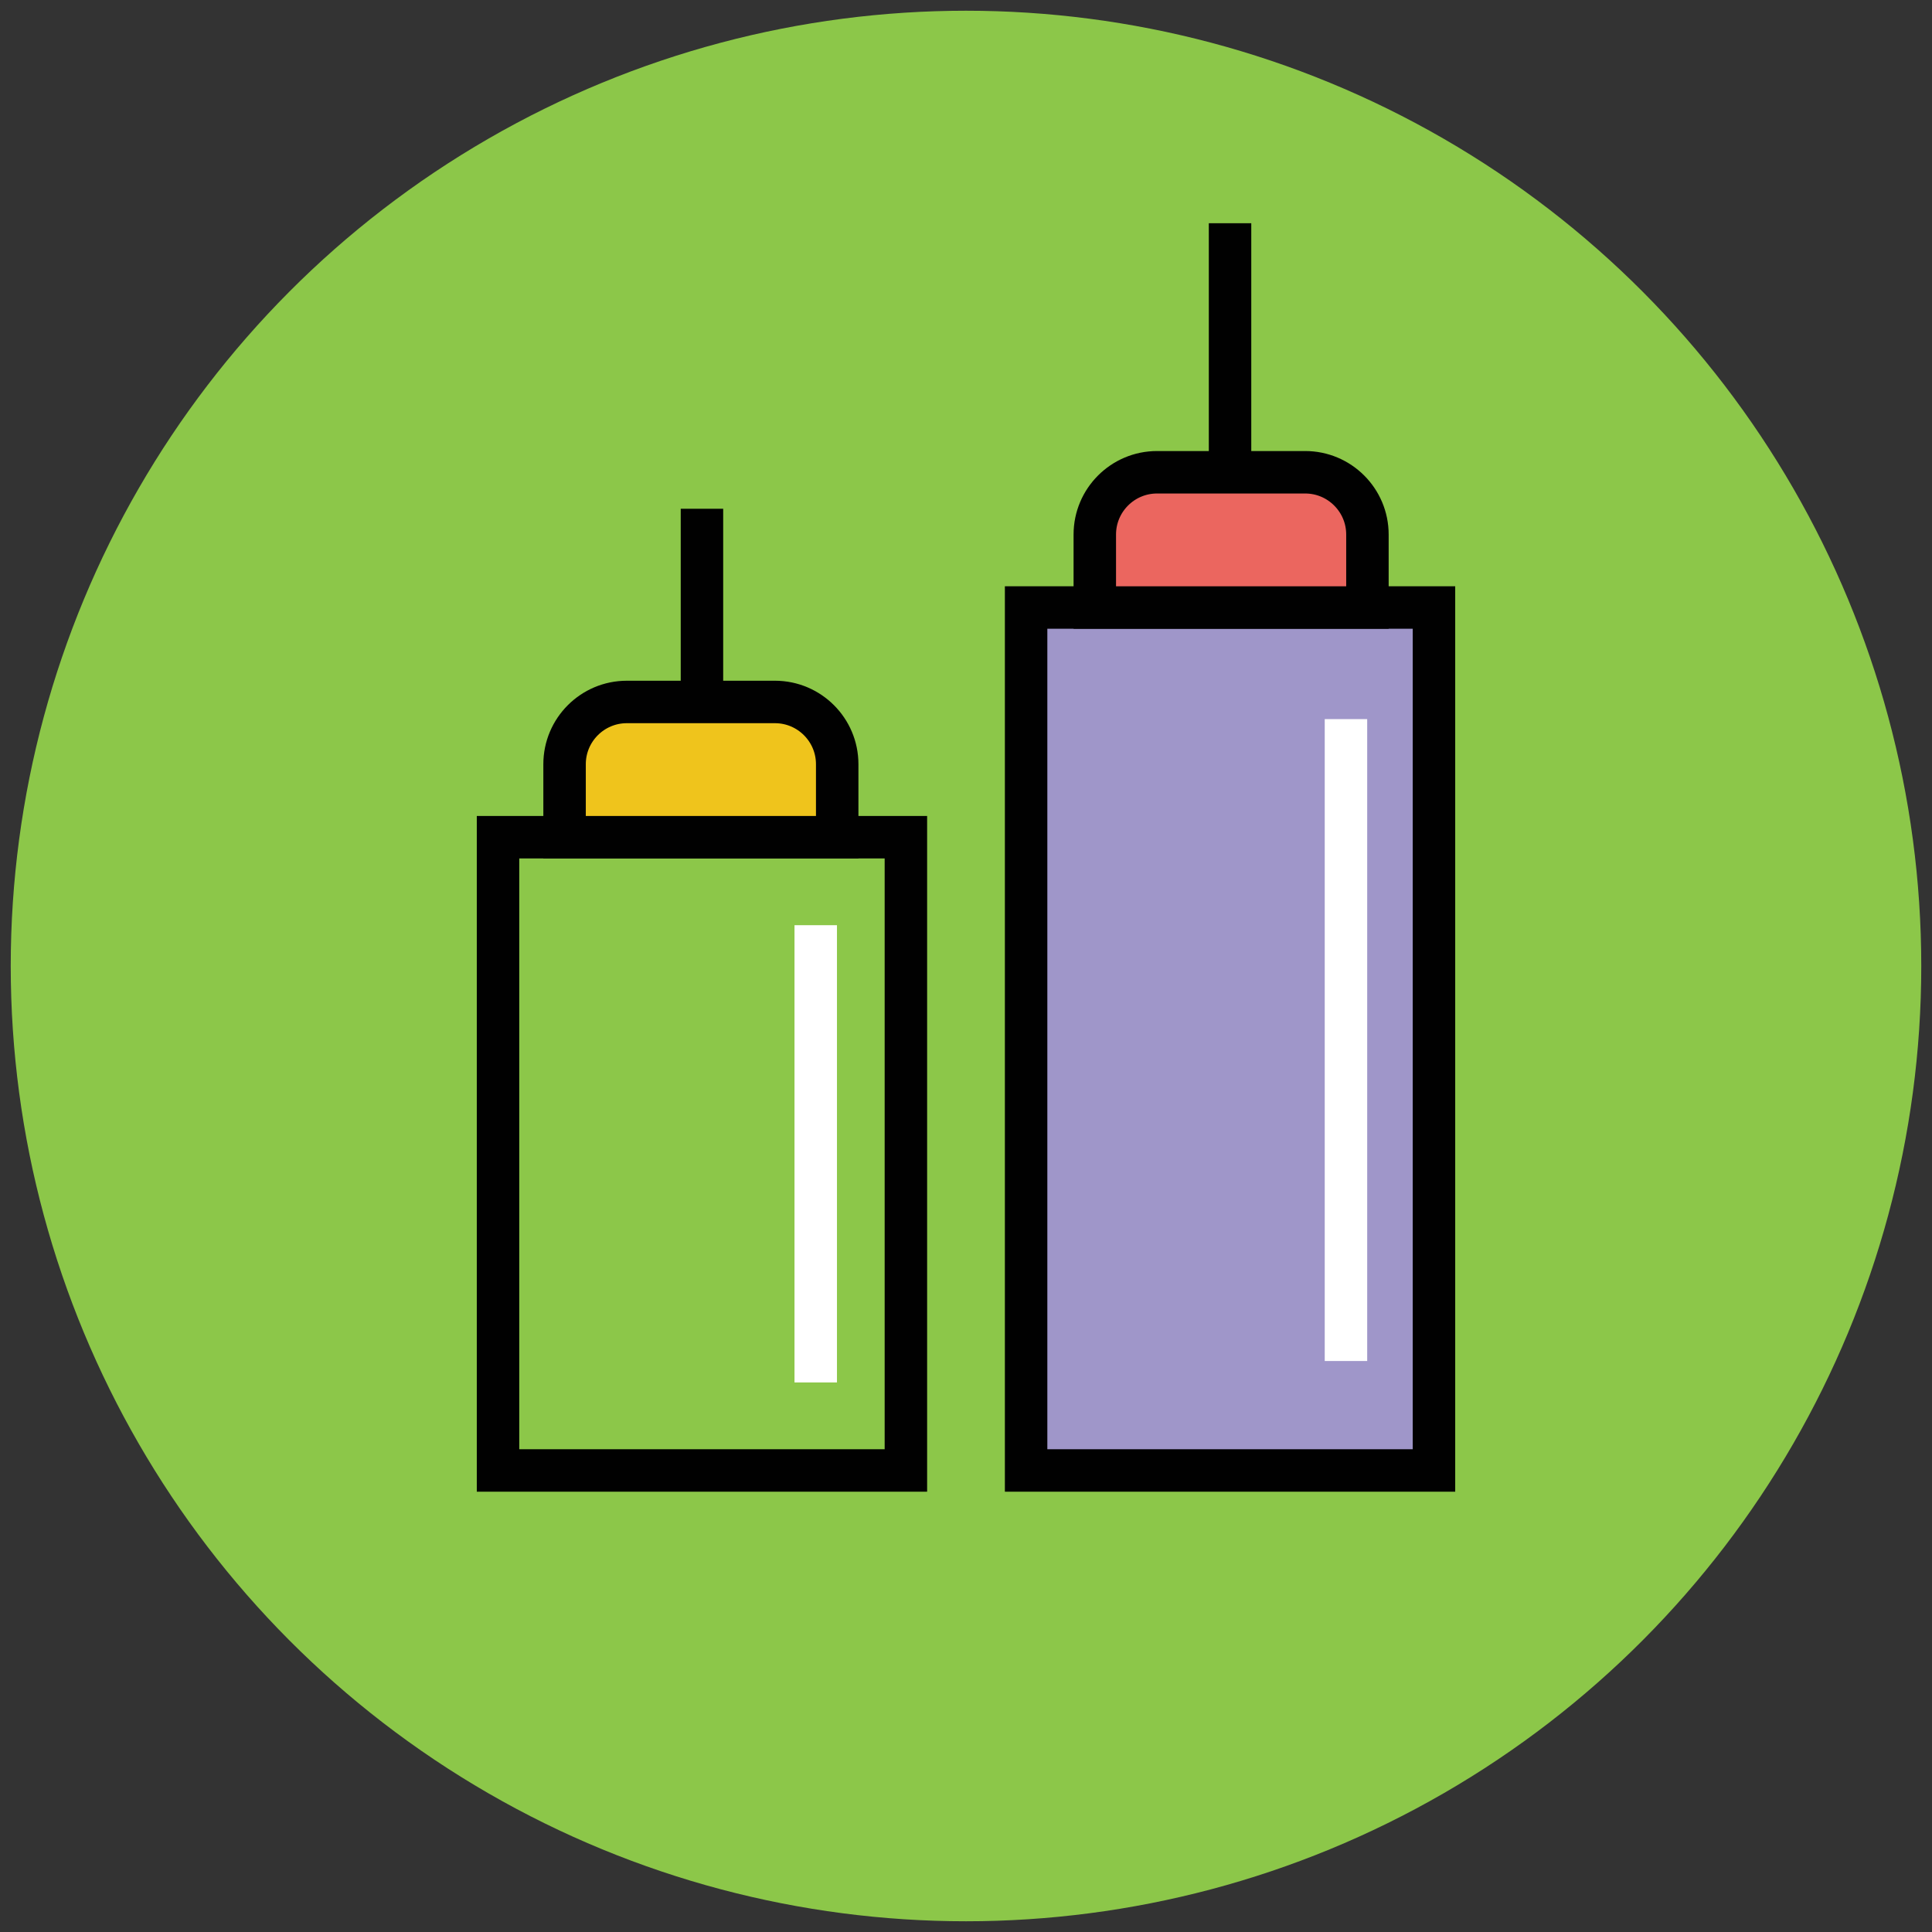
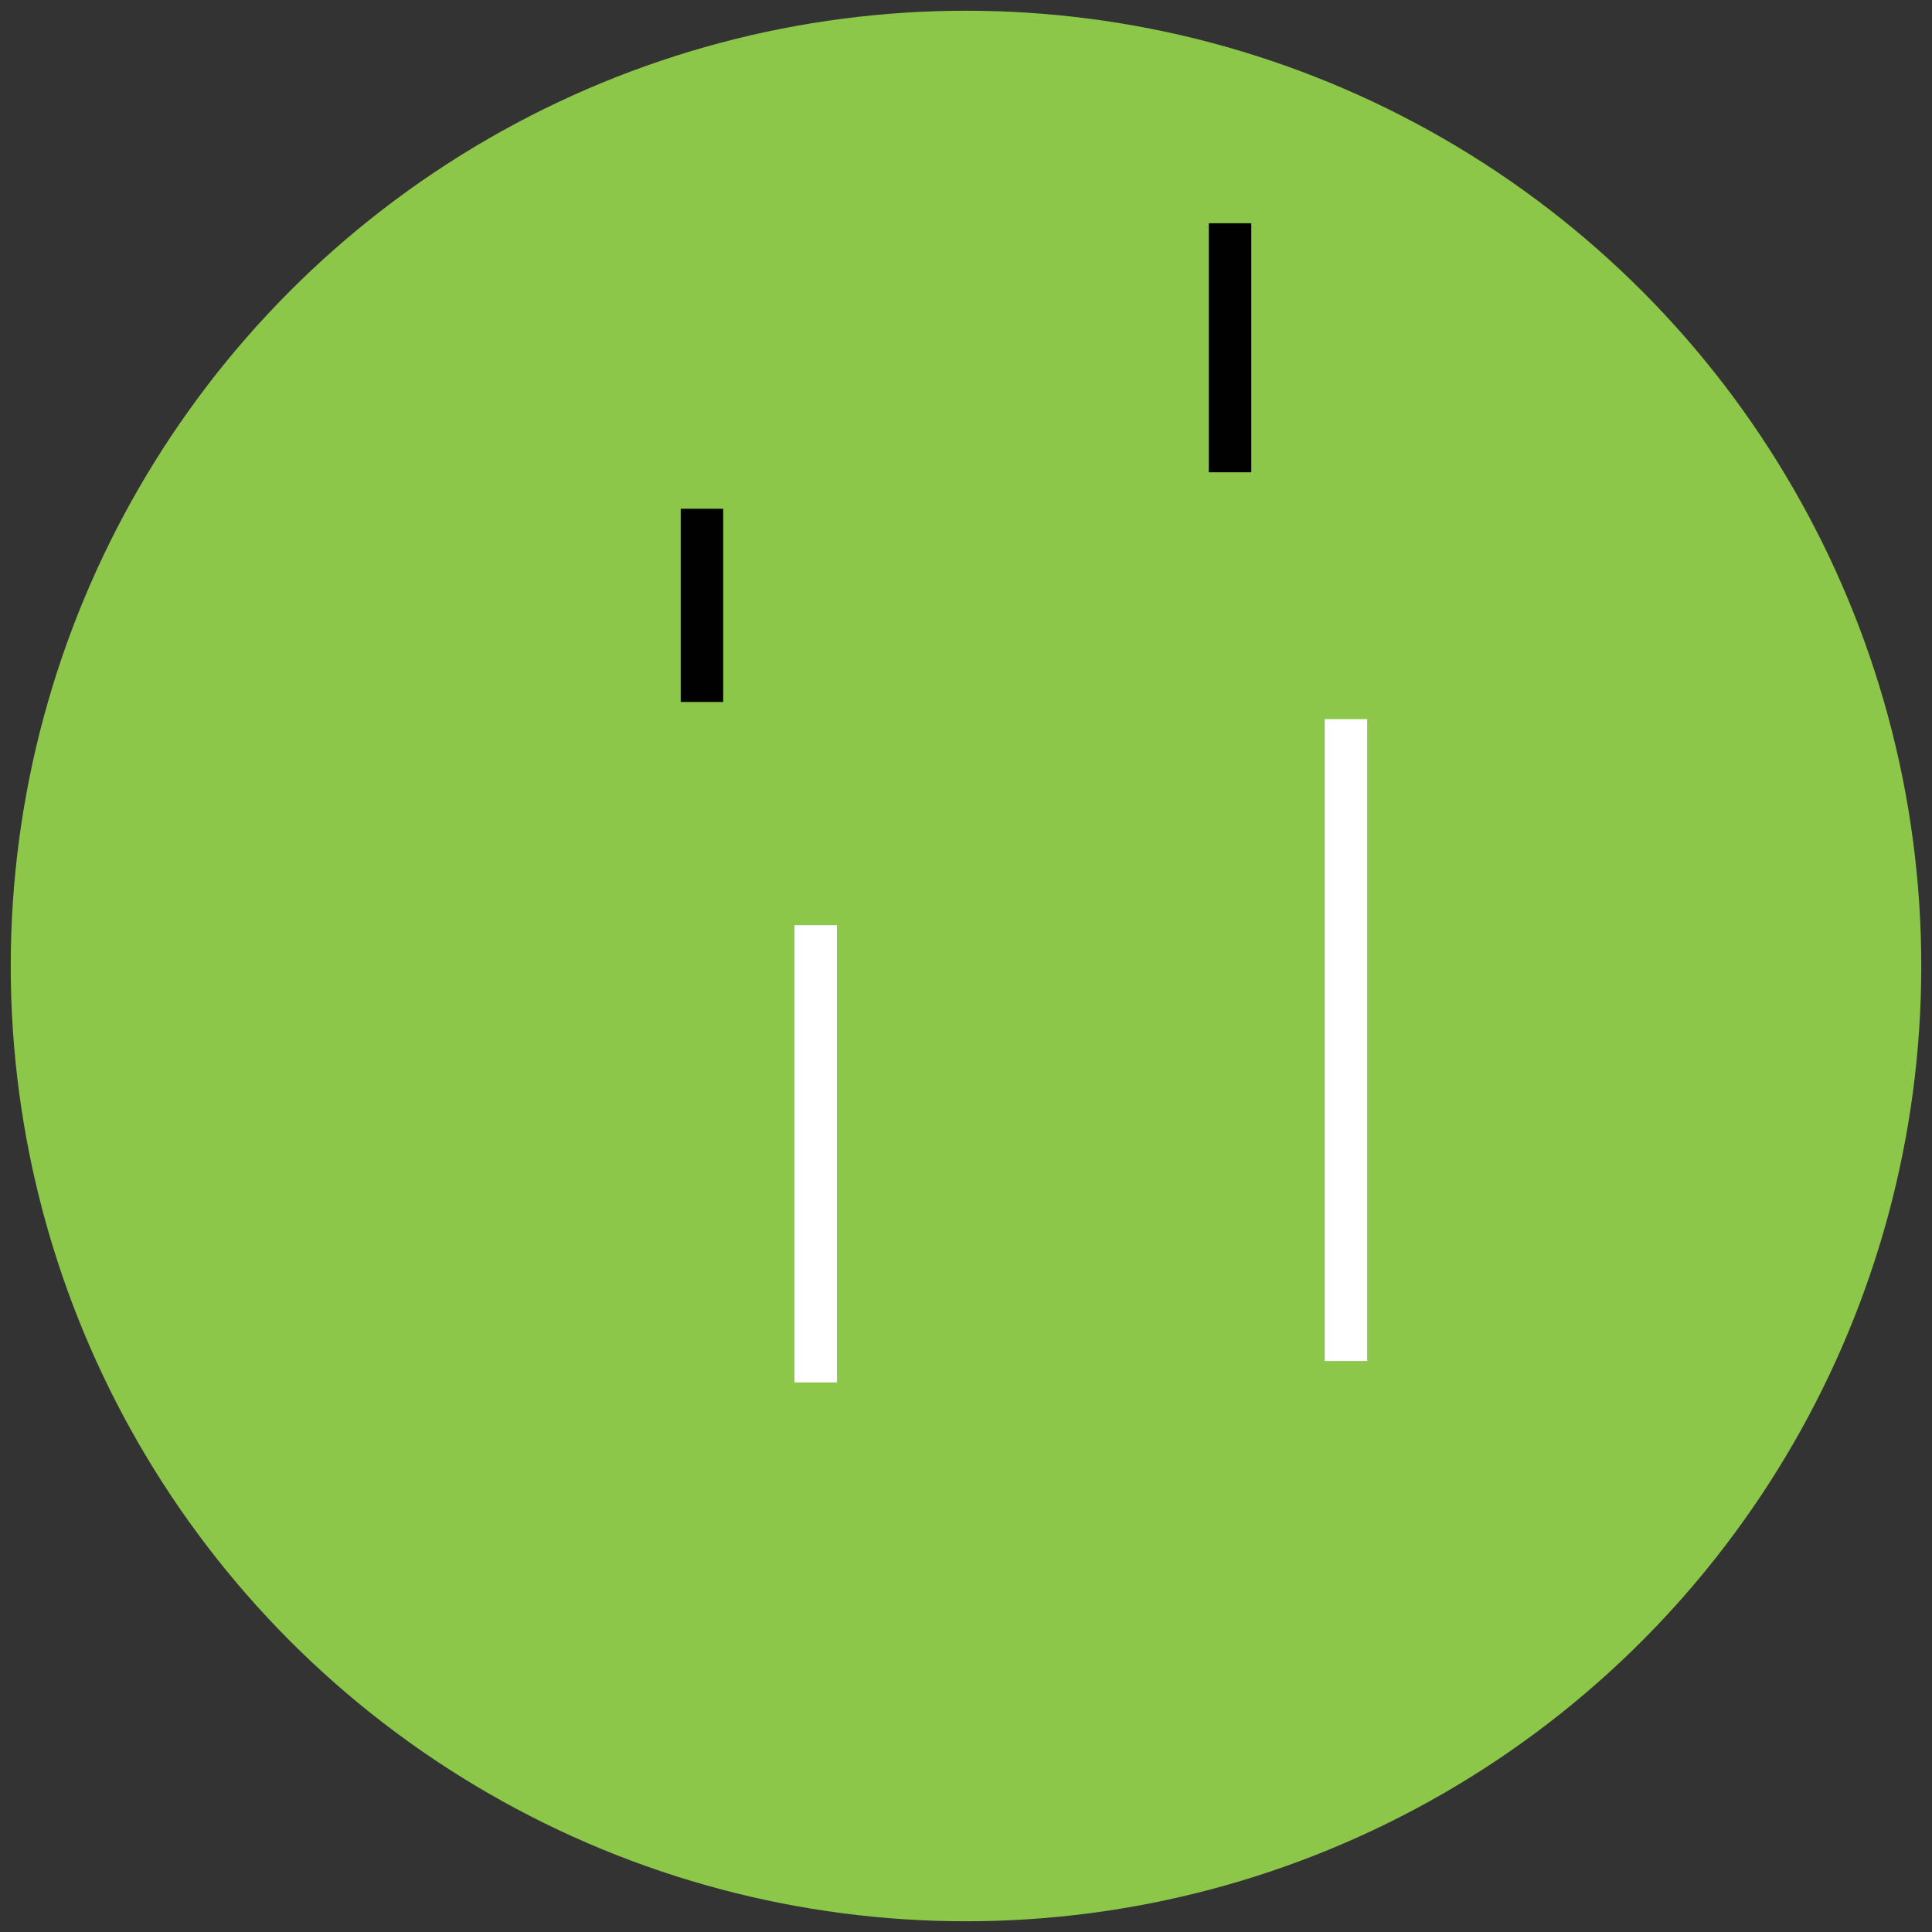
<svg xmlns="http://www.w3.org/2000/svg" version="1.1" id="Layer_1" x="0px" y="0px" viewBox="0 0 90 90" enable-background="new 0 0 90 90" xml:space="preserve">
  <rect x="0" y="0" width="90" height="90" fill="#333333" stroke="none" />
  <g>
    <circle fill="#8CC749" cx="45" cy="45" r="44.5" />
-     <rect x="23.2" y="39" fill="#8CC749" stroke="#010101" stroke-width="1.978" stroke-miterlimit="10" width="19" height="29.5" />
-     <path fill="#EFC41C" stroke="#010101" stroke-width="1.978" stroke-miterlimit="10" d="M36.1,32.7h-6.9c-1.6,0-2.9,1.3-2.9,2.9V39   H39v-3.4C39,34,37.7,32.7,36.1,32.7z" />
-     <rect x="47.8" y="28.3" fill="#9F96C9" stroke="#010101" stroke-width="1.978" stroke-miterlimit="10" width="19" height="40.2" />
-     <path fill="#EB665F" stroke="#010101" stroke-width="1.978" stroke-miterlimit="10" d="M60.8,22h-6.9c-1.6,0-2.9,1.3-2.9,2.9v3.4   h12.7v-3.4C63.7,23.3,62.4,22,60.8,22z" />
    <line fill="none" stroke="#FFFFFF" stroke-width="1.978" stroke-linejoin="round" stroke-miterlimit="10" x1="38" y1="43.1" x2="38" y2="64.4" />
    <line fill="none" stroke="#FFFFFF" stroke-width="1.978" stroke-linejoin="round" stroke-miterlimit="10" x1="62.7" y1="33.5" x2="62.7" y2="63.4" />
    <line fill="none" stroke="#010101" stroke-width="1.978" stroke-linejoin="round" stroke-miterlimit="10" x1="57.3" y1="22" x2="57.3" y2="10.4" />
    <line fill="none" stroke="#010101" stroke-width="1.978" stroke-linejoin="round" stroke-miterlimit="10" x1="32.7" y1="32.7" x2="32.7" y2="23.7" />
  </g>
</svg>